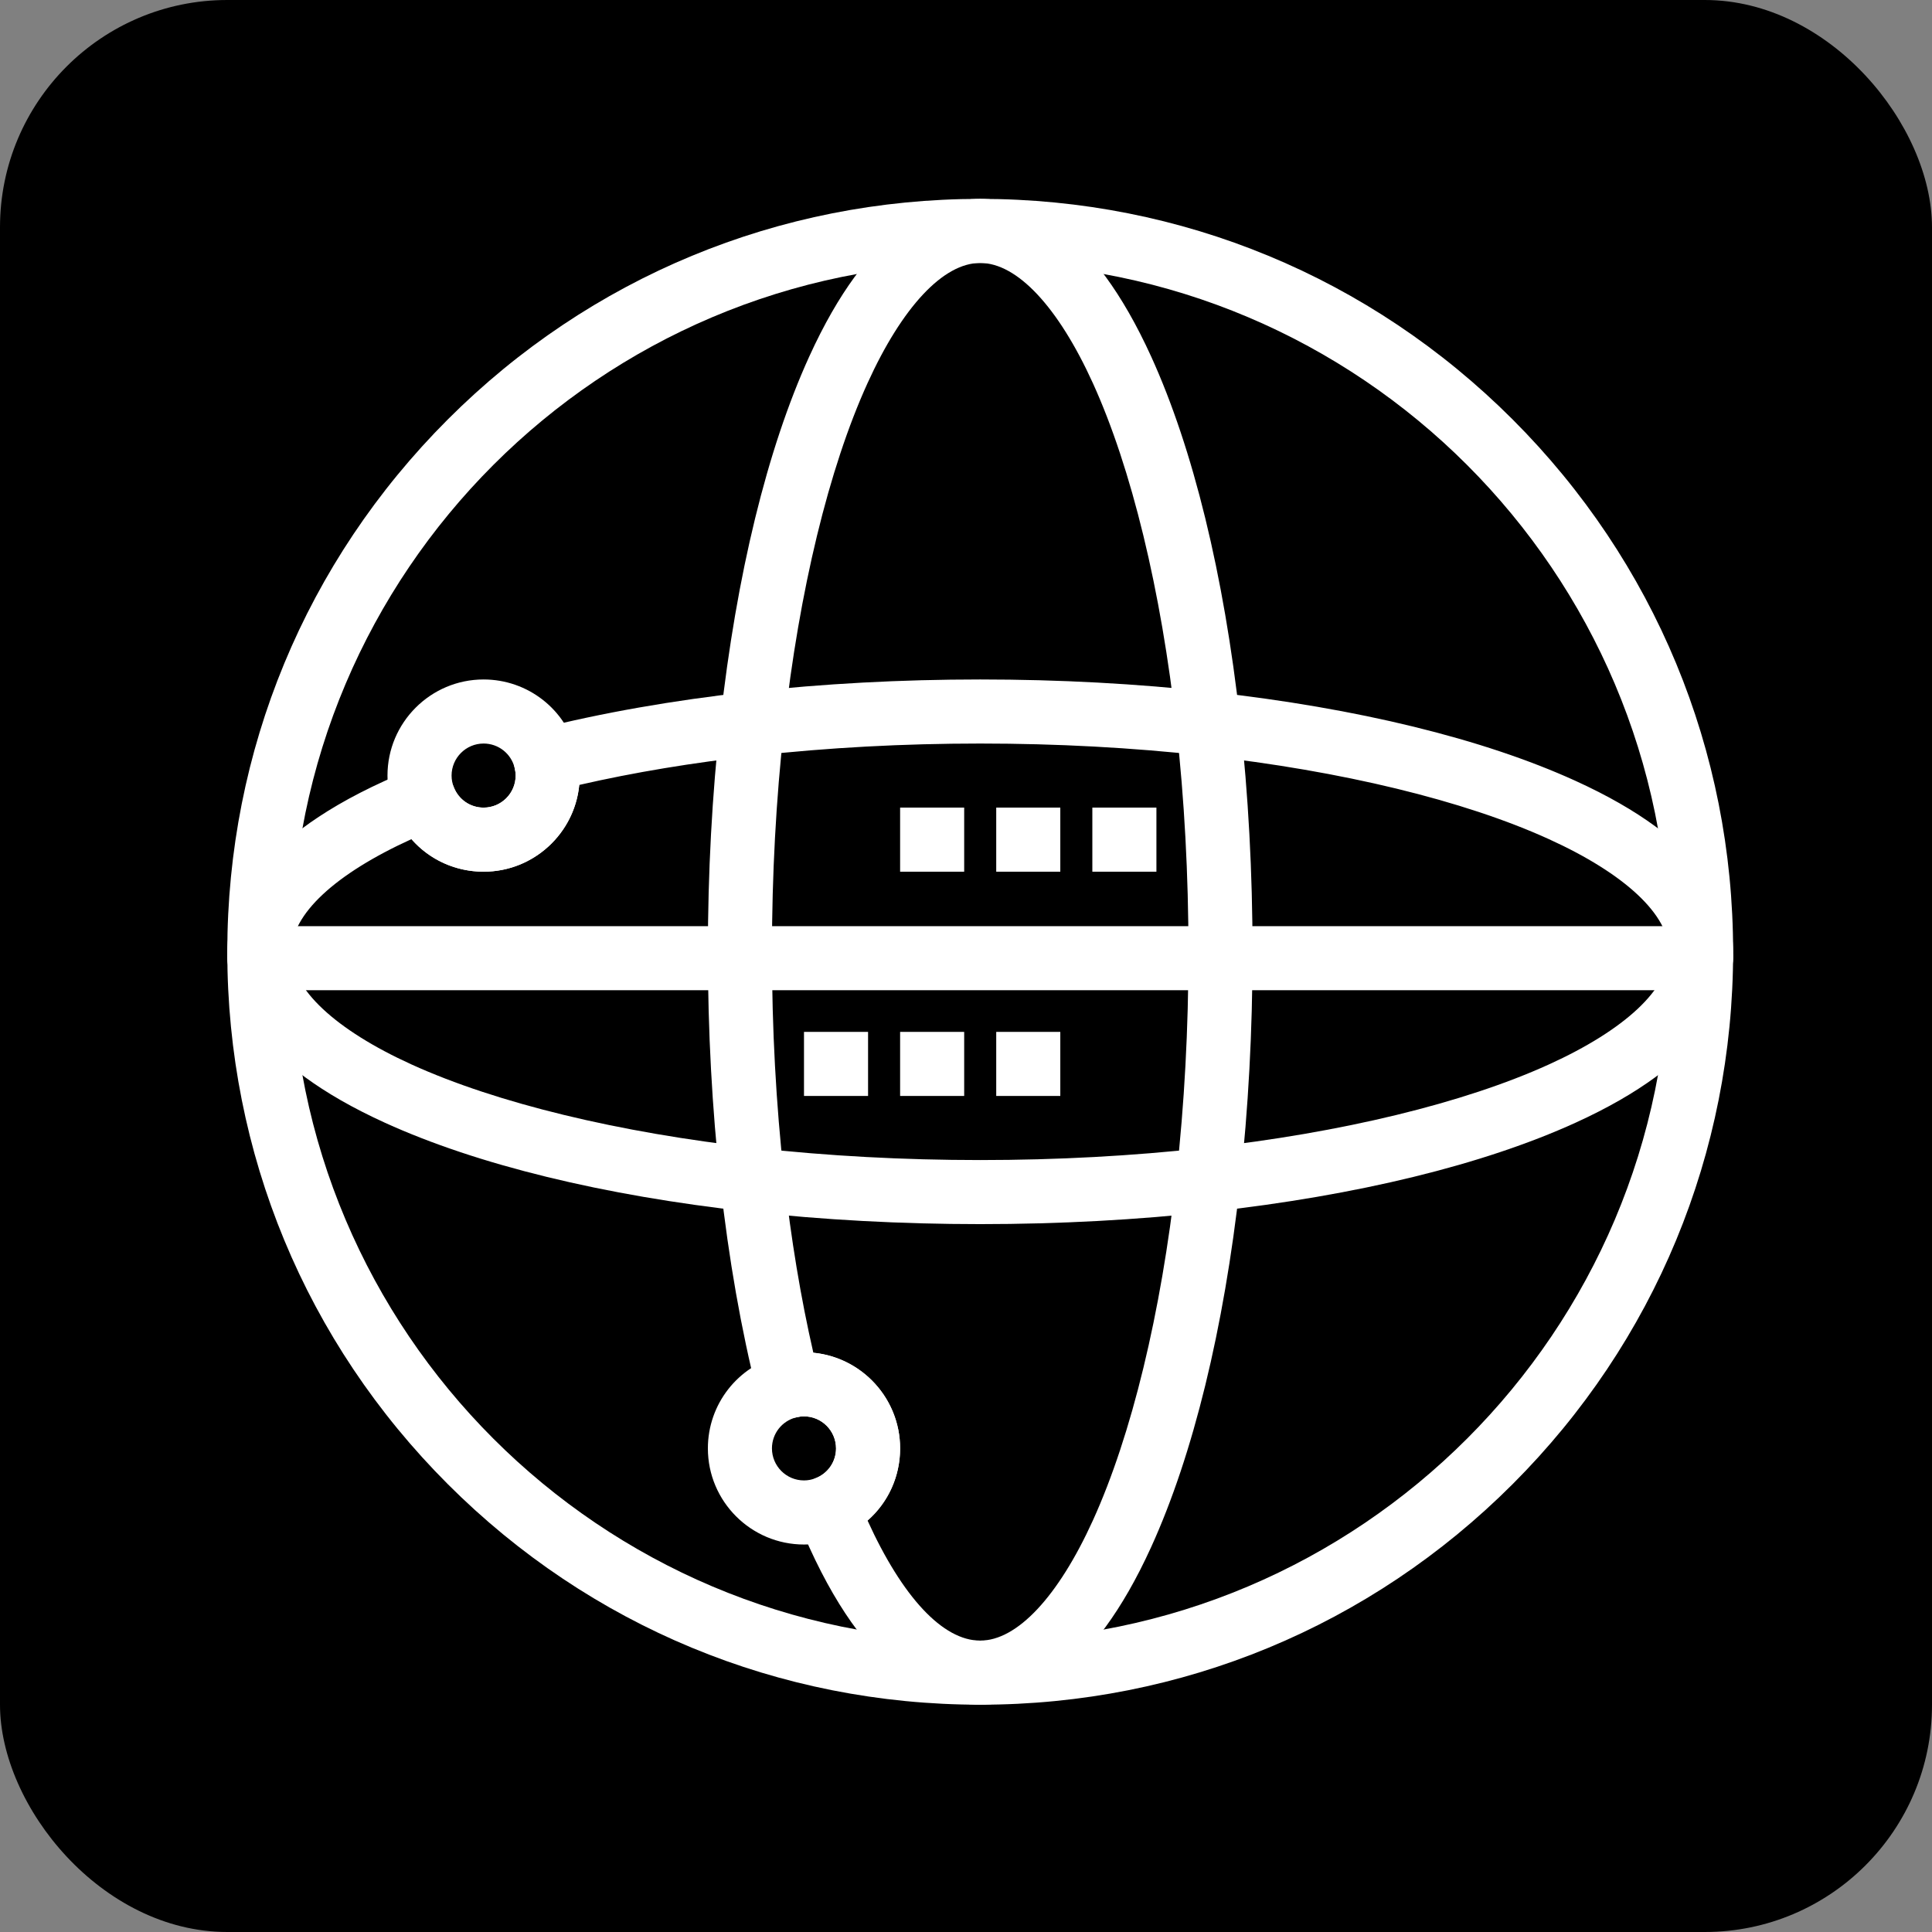
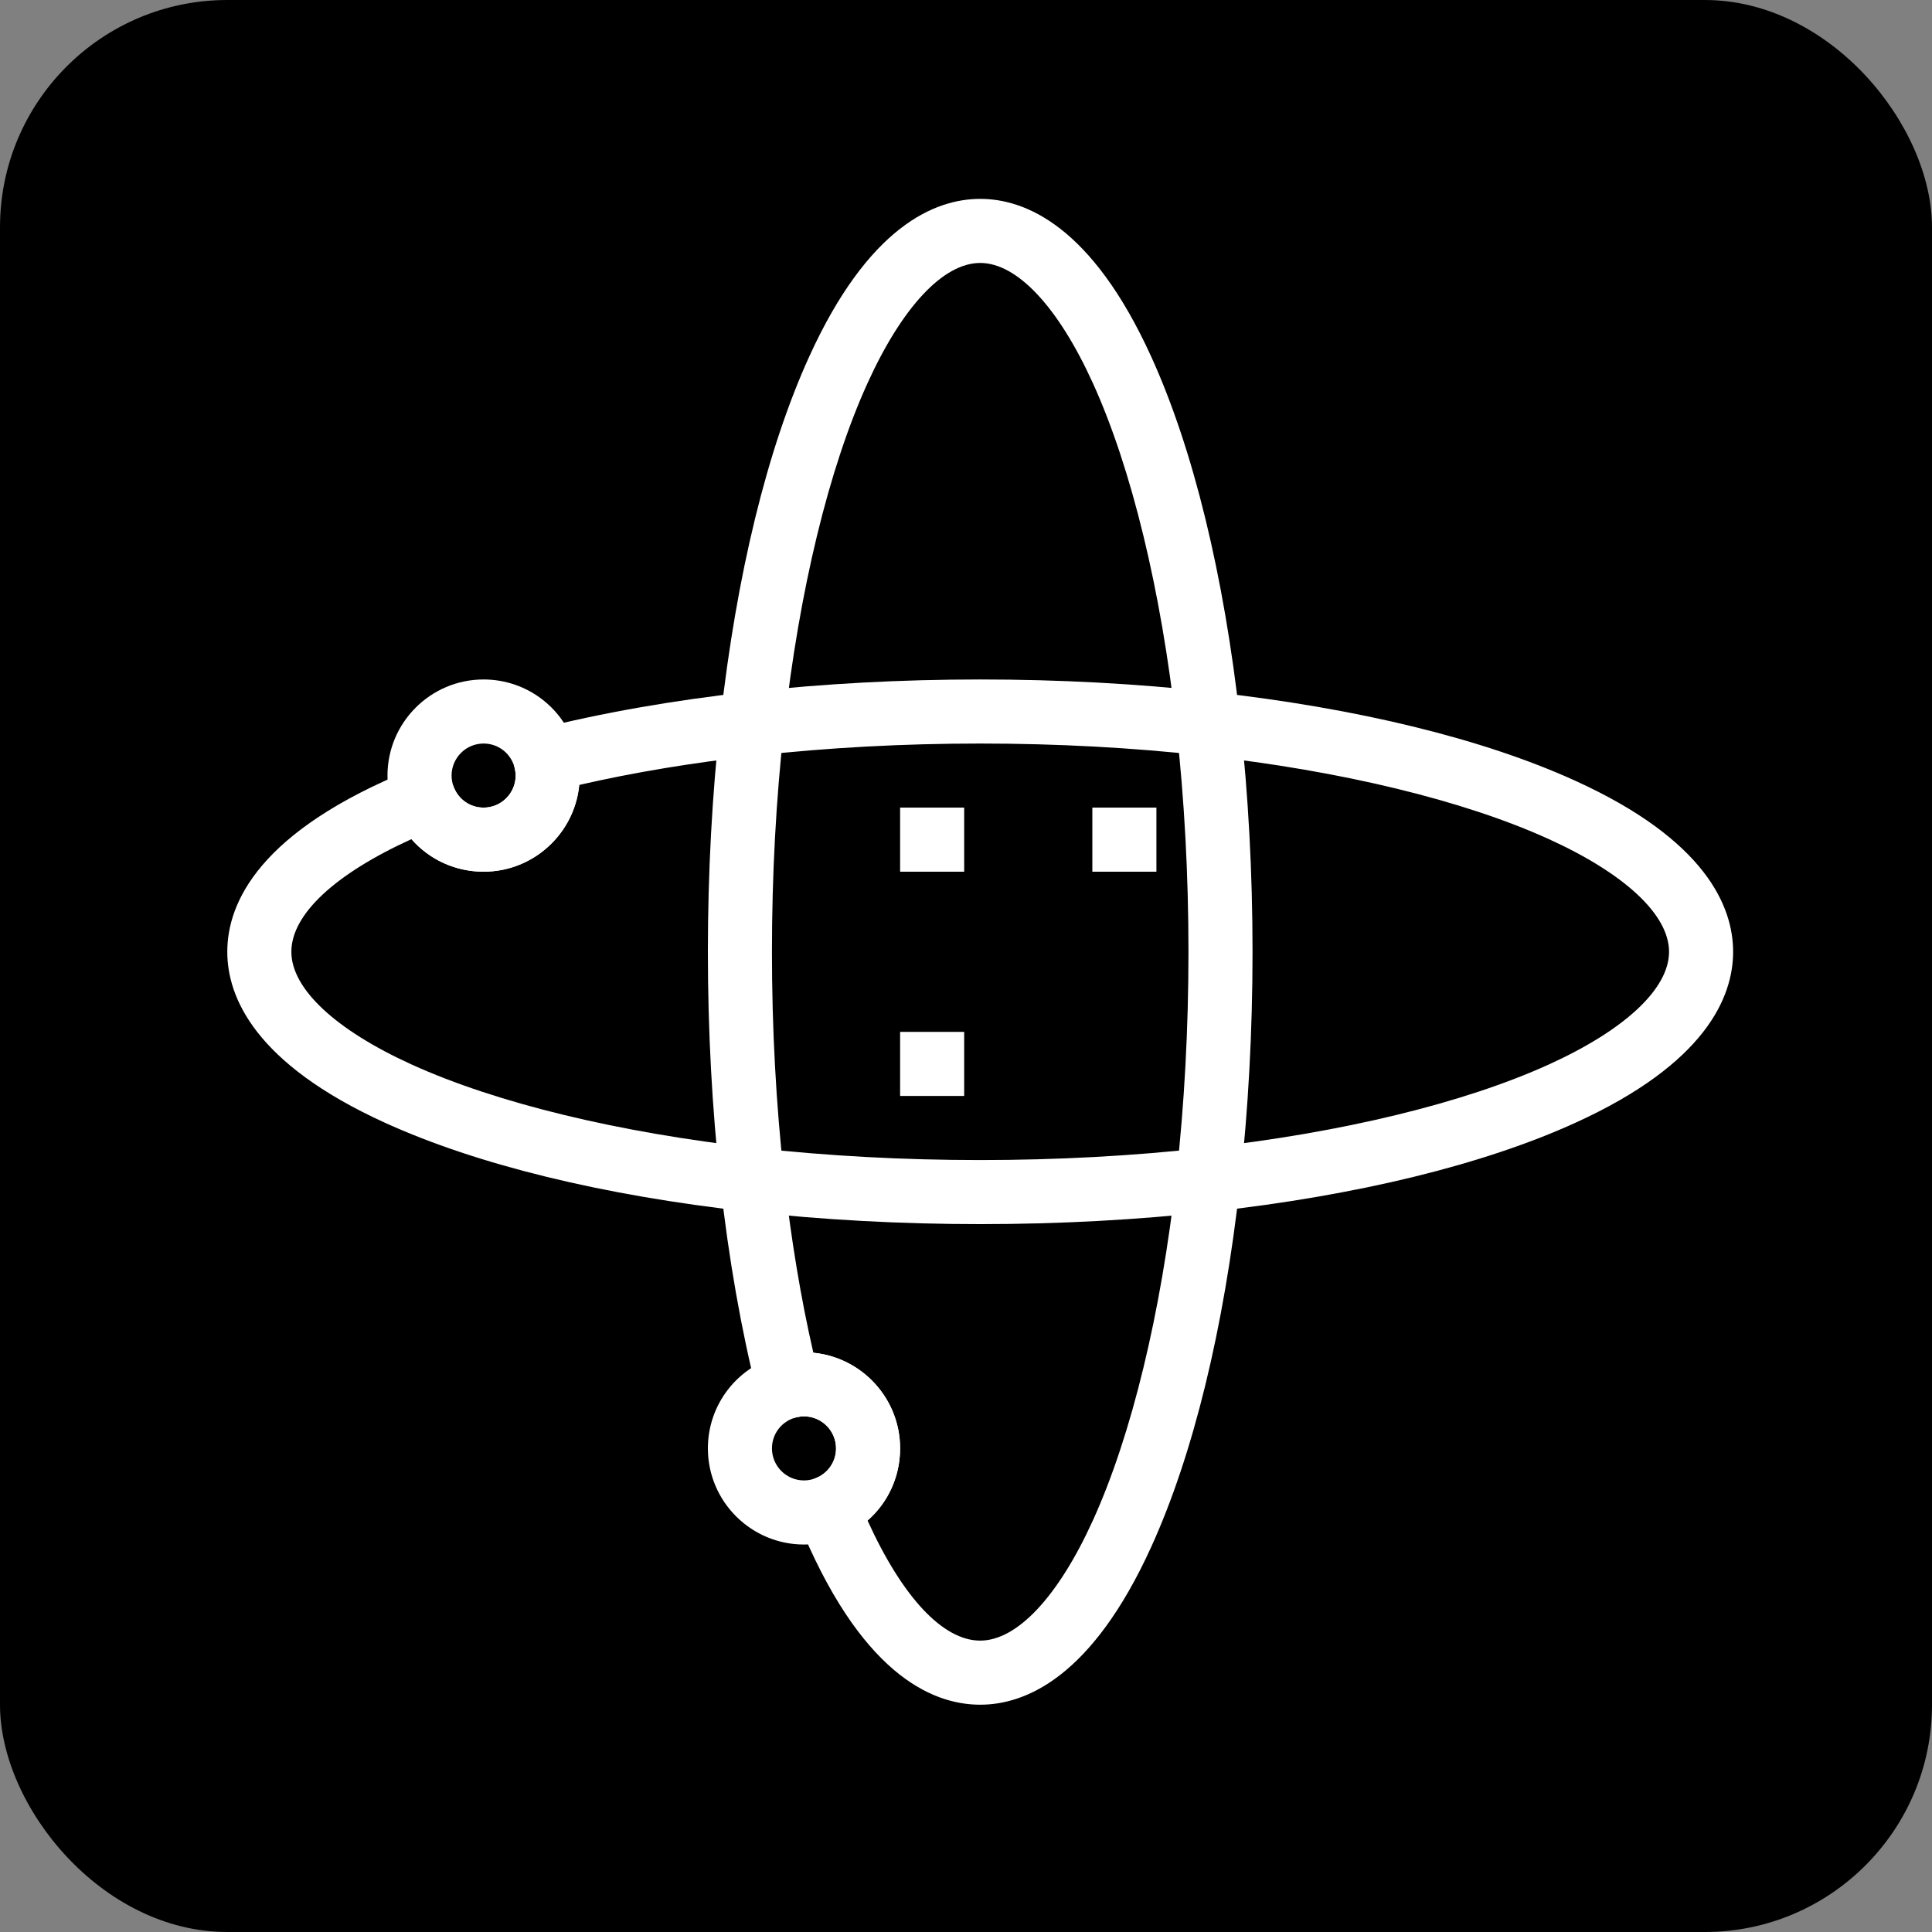
<svg xmlns="http://www.w3.org/2000/svg" width="68" height="68" viewBox="0 0 68 68" fill="none">
  <rect x="0" y="0" width="68" height="68" fill="#808080" stroke="none" />
  <rect width="68" height="68" rx="8" fill="black" />
-   <path d="M34.5 60C27.422 60 20.767 57.243 15.762 52.238C10.757 47.233 8 40.578 8 33.5C8 26.422 10.757 19.767 15.762 14.762C20.767 9.757 27.421 7 34.5 7C41.578 7 48.233 9.757 53.238 14.762C58.243 19.767 61 26.422 61 33.5C61 40.578 58.243 47.233 53.238 52.238C48.233 57.243 41.578 60 34.5 60ZM34.5 9.255C21.131 9.255 10.255 20.132 10.255 33.5C10.255 46.868 21.131 57.745 34.5 57.745C47.868 57.745 58.745 46.868 58.745 33.5C58.745 20.132 47.868 9.255 34.5 9.255Z" fill="white" />
-   <path d="M59.872 34.853H9.128C8.505 34.853 8 34.348 8 33.725C8 33.103 8.505 32.598 9.128 32.598H59.872C60.495 32.598 61 33.102 61 33.725C61 34.348 60.495 34.853 59.872 34.853Z" fill="white" />
  <path d="M34.5 60C32.766 60 30.244 58.872 28.074 53.499C27.961 53.22 27.965 52.908 28.084 52.631C28.203 52.355 28.428 52.137 28.708 52.027C29.144 51.857 29.425 51.445 29.425 50.979C29.425 50.357 28.92 49.851 28.298 49.851C28.211 49.851 28.121 49.863 28.024 49.887C27.421 50.038 26.81 49.671 26.658 49.069C26.089 46.811 25.65 44.315 25.354 41.65C25.062 39.026 24.915 36.284 24.915 33.5C24.915 30.716 25.062 27.974 25.354 25.35C25.923 20.223 27.004 15.799 28.48 12.555C30.568 7.964 32.906 7 34.5 7C36.094 7 38.432 7.964 40.52 12.555C41.996 15.799 43.077 20.223 43.646 25.35C43.937 27.974 44.085 30.716 44.085 33.5C44.085 36.284 43.937 39.026 43.646 41.65C43.077 46.777 41.996 51.201 40.52 54.445C38.432 59.036 36.094 60 34.5 60ZM30.535 53.518C31.763 56.217 33.186 57.744 34.5 57.744C35.798 57.744 37.244 56.202 38.467 53.512C39.825 50.525 40.868 46.224 41.404 41.401C41.687 38.859 41.83 36.201 41.83 33.5C41.83 30.799 41.687 28.14 41.404 25.599C40.869 20.776 39.825 16.475 38.467 13.488C37.244 10.798 35.798 9.255 34.5 9.255C33.202 9.255 31.756 10.798 30.533 13.488C29.174 16.475 28.131 20.776 27.596 25.599C27.313 28.14 27.17 30.799 27.17 33.5C27.17 36.201 27.313 38.859 27.596 41.401C27.841 43.611 28.187 45.696 28.627 47.612C30.338 47.777 31.681 49.224 31.681 50.979C31.681 51.976 31.253 52.89 30.535 53.518Z" fill="white" />
  <path d="M28.298 54.362C26.433 54.362 24.915 52.844 24.915 50.978C24.915 49.424 25.969 48.075 27.479 47.699C27.753 47.63 28.028 47.596 28.298 47.596C30.163 47.596 31.681 49.113 31.681 50.978C31.681 52.379 30.837 53.615 29.531 54.127C29.134 54.283 28.719 54.362 28.298 54.362ZM28.298 49.851C28.211 49.851 28.121 49.863 28.024 49.887C27.521 50.012 27.17 50.461 27.17 50.978C27.17 51.6 27.676 52.106 28.298 52.106C28.436 52.106 28.575 52.08 28.708 52.027C29.144 51.857 29.426 51.445 29.426 50.979C29.425 50.357 28.92 49.851 28.298 49.851Z" fill="white" />
  <path d="M34.5 43.085C31.716 43.085 28.974 42.937 26.35 42.646C21.223 42.077 16.799 40.996 13.555 39.52C8.964 37.432 8 35.094 8 33.5C8 31.766 9.128 29.244 14.501 27.074C14.78 26.961 15.092 26.965 15.369 27.084C15.645 27.203 15.863 27.428 15.973 27.708C16.143 28.144 16.555 28.425 17.021 28.425C17.643 28.425 18.149 27.92 18.149 27.298C18.149 27.211 18.137 27.121 18.113 27.024C17.962 26.421 18.329 25.81 18.931 25.658C21.188 25.089 23.684 24.65 26.35 24.354C28.974 24.062 31.716 23.915 34.5 23.915C37.284 23.915 40.026 24.062 42.65 24.354C47.777 24.923 52.201 26.004 55.445 27.48C60.036 29.567 61 31.906 61 33.5C61 35.094 60.036 37.432 55.445 39.52C52.201 40.995 47.777 42.076 42.65 42.646C40.026 42.937 37.284 43.085 34.5 43.085ZM14.482 29.535C11.783 30.763 10.255 32.186 10.255 33.5C10.255 34.798 11.798 36.244 14.488 37.467C17.475 38.825 21.776 39.868 26.599 40.404C29.14 40.687 31.799 40.83 34.5 40.83C37.201 40.83 39.859 40.687 42.401 40.404C47.224 39.869 51.525 38.825 54.512 37.467C57.202 36.244 58.745 34.798 58.745 33.5C58.745 32.202 57.202 30.756 54.512 29.533C51.525 28.174 47.224 27.131 42.401 26.596C39.859 26.313 37.201 26.17 34.5 26.17C31.799 26.17 29.14 26.313 26.599 26.596C24.389 26.841 22.304 27.187 20.388 27.627C20.223 29.338 18.776 30.681 17.021 30.681C16.024 30.681 15.11 30.253 14.482 29.535Z" fill="white" />
  <path d="M17.021 30.681C15.621 30.681 14.385 29.837 13.873 28.531C13.717 28.134 13.638 27.719 13.638 27.298C13.638 25.433 15.156 23.915 17.021 23.915C18.576 23.915 19.925 24.969 20.301 26.479C20.37 26.753 20.404 27.028 20.404 27.298C20.404 29.163 18.887 30.681 17.021 30.681ZM17.021 26.17C16.4 26.17 15.894 26.676 15.894 27.298C15.894 27.436 15.92 27.575 15.973 27.708C16.143 28.144 16.555 28.426 17.021 28.426C17.643 28.426 18.149 27.92 18.149 27.298C18.149 27.211 18.137 27.121 18.113 27.024C17.988 26.521 17.539 26.17 17.021 26.17Z" fill="white" />
-   <path d="M30.553 36.319H28.298V38.574H30.553V36.319Z" fill="white" />
  <path d="M33.936 36.319H31.681V38.574H33.936V36.319Z" fill="white" />
-   <path d="M37.319 36.319H35.064V38.574H37.319V36.319Z" fill="white" />
  <path d="M33.936 28.425H31.681V30.681H33.936V28.425Z" fill="white" />
-   <path d="M37.319 28.425H35.064V30.681H37.319V28.425Z" fill="white" />
  <path d="M40.702 28.425H38.447V30.681H40.702V28.425Z" fill="white" />
</svg>